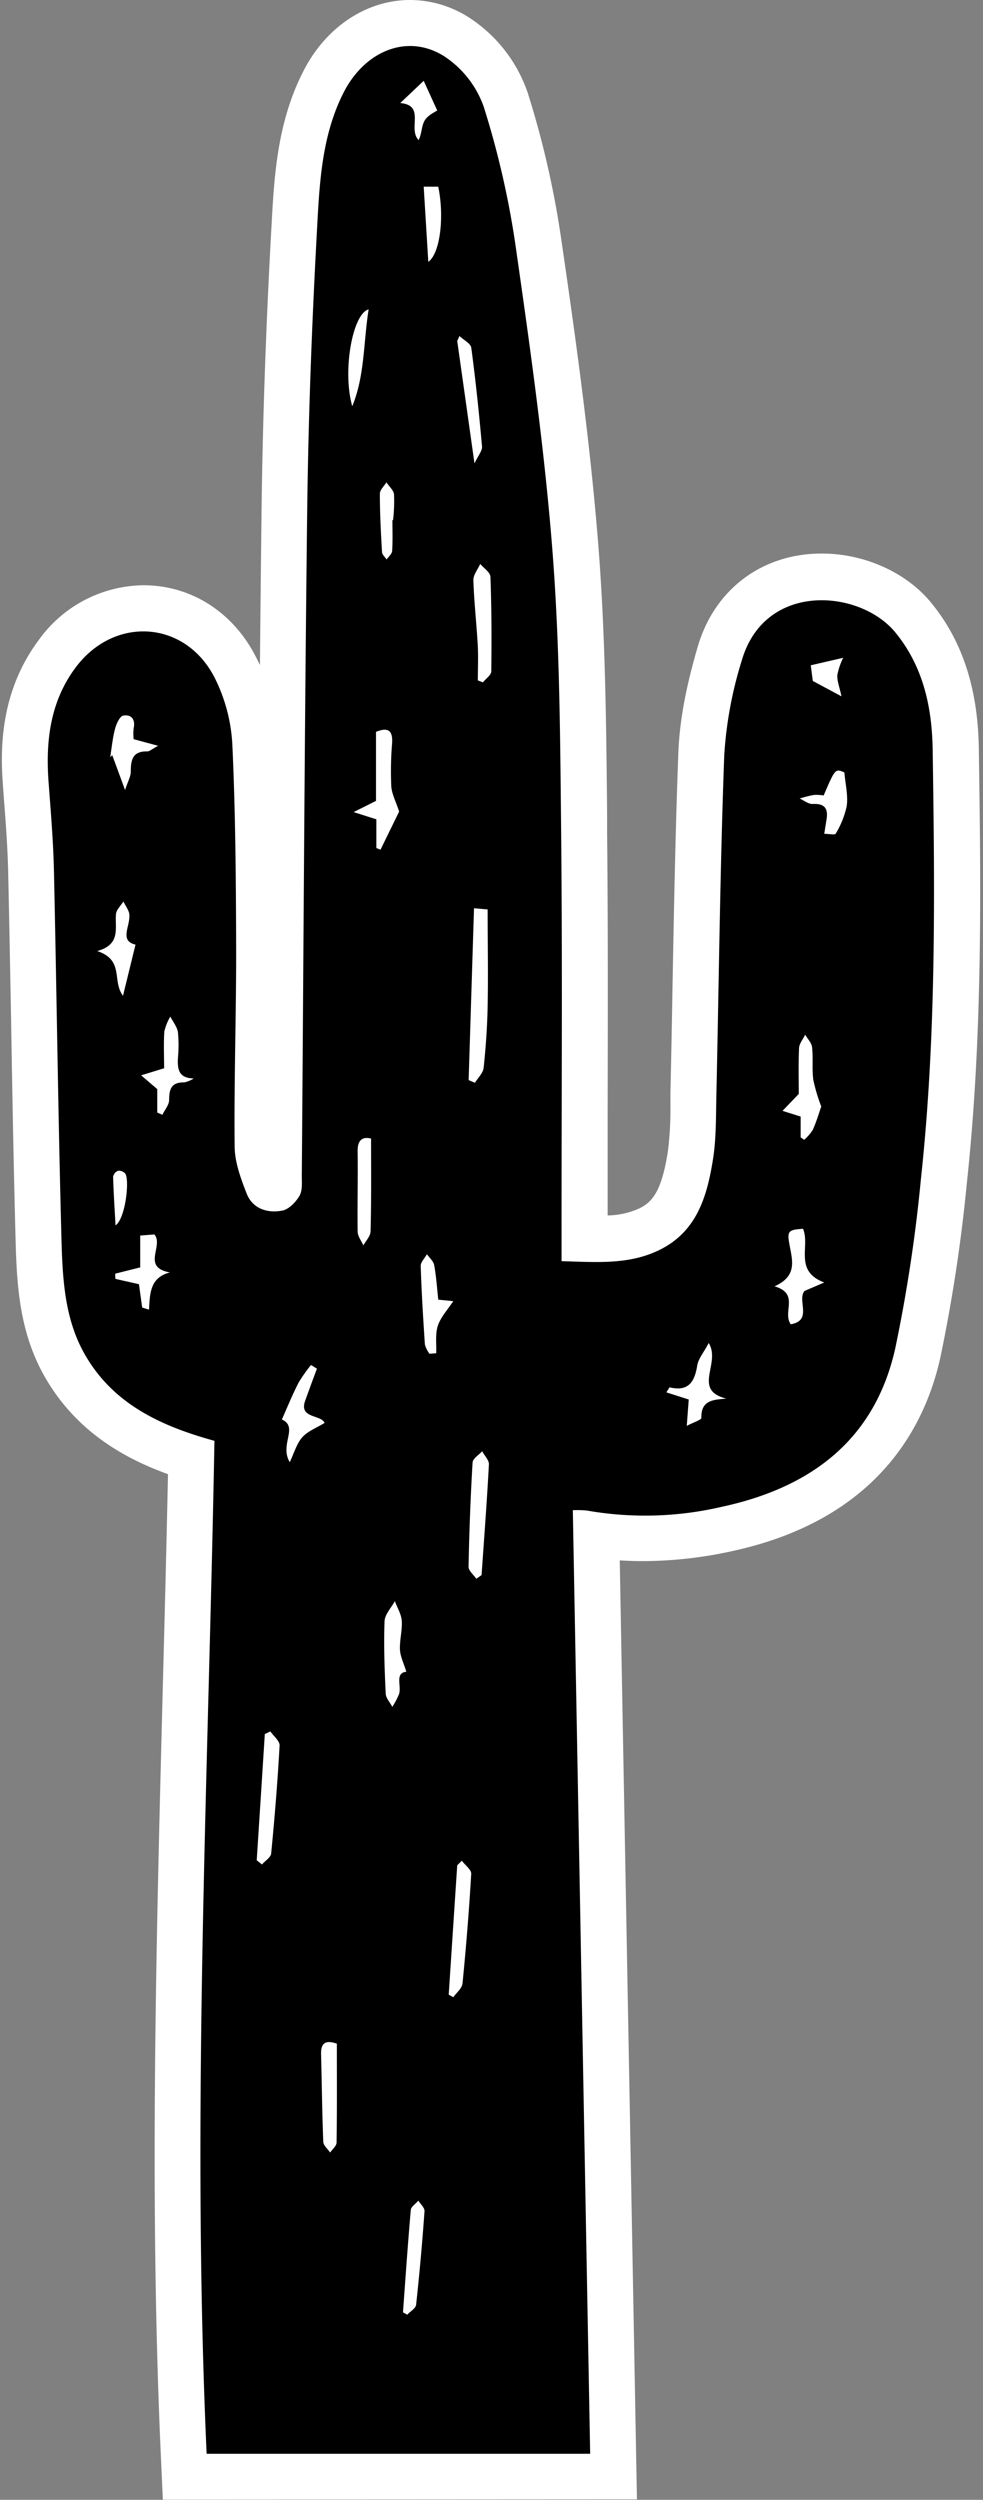
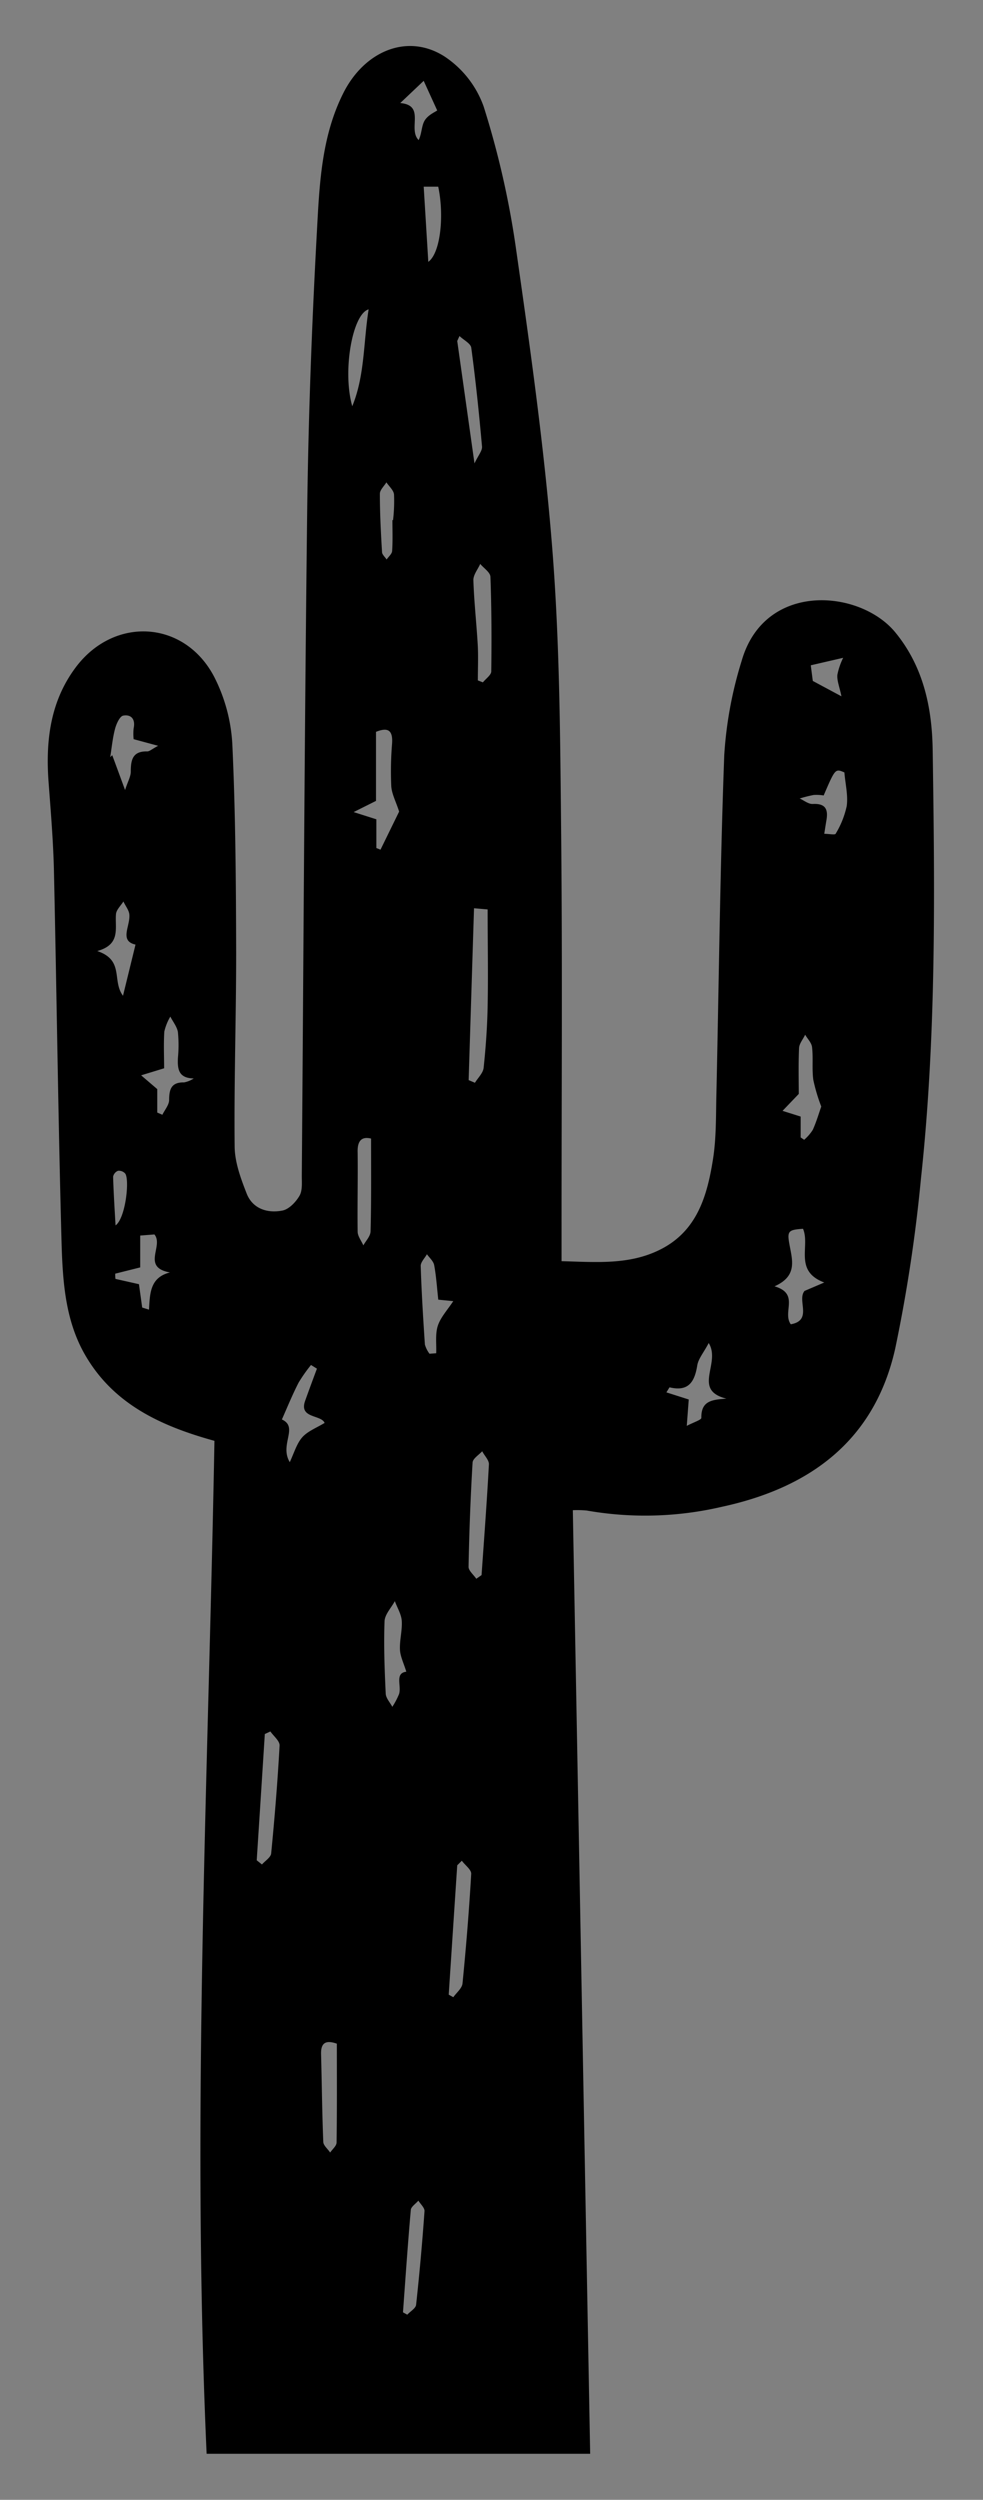
<svg xmlns="http://www.w3.org/2000/svg" height="543.1" preserveAspectRatio="xMidYMid meet" version="1.0" viewBox="-0.4 -0.0 213.7 543.1" width="213.7" zoomAndPan="magnify">
  <rect x="-0.4" y="-0.0" width="213.7" height="543.1" fill="#808080" stroke="none" />
  <g data-name="Camada 2">
    <g data-name="Camada 1">
      <g id="change1_1">
-         <path d="M35,543.06l-.43-9.55c-2.51-55.55-1-111.57.39-165.74.41-15.58.83-31.62,1.16-47.5C26.33,316.74,16,310.81,9.3,299.06c-5.33-9.37-6-19.27-6.28-28.6-.44-16.17-.74-32.58-1-48.46-.2-10.65-.4-21.65-.64-32.47-.12-5.3-.51-10.58-.94-16.16l-.2-2.75C-.4,162.37-.25,150.11,8.06,139a28.37,28.37,0,0,1,22.73-11.85c10.25,0,19.35,5.73,24.32,15.34.34.65.66,1.31,1,2,.1-11.15.22-22.31.35-33.4.24-19.54.93-39.51,2.11-61l.07-1.24c.56-10.29,1.19-22,6.72-33C70.2,6,79.18,0,88.76,0a23.86,23.86,0,0,1,12.91,3.88,31.62,31.62,0,0,1,12.65,16.28A201.05,201.05,0,0,1,121.6,51.9c3,20.54,6.28,43.82,8.08,66.65,1.52,19.33,1.72,38.91,1.9,57.85l0,4.21c.21,20.35.16,41,.12,61q0,11.22,0,22.45a17.24,17.24,0,0,0,7-1.58c2.84-1.43,4.74-3.87,6.07-12.15a72.06,72.06,0,0,0,.58-10c0-1,0-1.9,0-2.85q.26-11.47.45-23c.31-16.68.63-33.94,1.27-50.94.32-8.59,2.4-16.77,4.18-22.93,3.63-12.55,14-20.35,27-20.35,9.24,0,18.33,4.07,23.72,10.62,6.82,8.28,10.23,18.67,10.42,31.74.43,29,.91,61.86-2.6,94.39a347.78,347.78,0,0,1-5.78,38c-3.45,15.45-14.12,35.27-45.34,42a90.69,90.69,0,0,1-19.26,2.15c-1.7,0-3.4-.05-5.08-.16l3.74,204Z" fill="#fff" />
-       </g>
+         </g>
      <g id="change2_1">
        <path d="M124.13,328.1c1.26,68.34,2.51,136.53,3.77,205H44.52c-3.32-73.68.37-147,1.7-220.07-11.9-3.28-22.12-8.11-28.23-18.86-4.2-7.4-4.75-15.76-5-23.95-.74-27-1.06-53.91-1.66-80.87-.14-6.48-.69-13-1.17-19.43-.66-8.94.35-17.5,5.88-24.9,8.37-11.22,23.74-10.3,30.16,2.1a36.41,36.41,0,0,1,3.91,14.62c.7,15.08.79,30.19.83,45.29,0,14-.47,28-.33,41.94,0,3.46,1.31,7,2.61,10.33S57.77,263.64,61,263c1.43-.28,2.93-1.86,3.72-3.23.67-1.18.48-2.91.49-4.4.38-48.06.59-96.13,1.17-144.19.25-20.21,1-40.44,2.1-60.62.56-10.27.94-20.74,5.74-30.3,4.62-9.22,14-13.1,22-8a21.83,21.83,0,0,1,8.52,10.87,191.29,191.29,0,0,1,6.93,30.16c3.14,21.94,6.26,43.94,8,66,1.61,20.38,1.71,40.9,1.92,61.37.29,29,.08,57.92.09,86.88V274c7.48.19,14.71.86,21.44-2.52,8-4,10.2-11.62,11.46-19.5.75-4.65.65-9.45.76-14.18.55-24.59.8-49.18,1.71-73.75a86.7,86.7,0,0,1,3.8-20.53c5-17.26,25.68-15.48,33.37-6.15,6.14,7.47,8,16.39,8.14,25.54.46,31.09.8,62.2-2.55,93.17a333.45,333.45,0,0,1-5.59,36.88c-4.45,19.92-18.42,30.25-37.69,34.4a73.43,73.43,0,0,1-29.38.81A21.88,21.88,0,0,0,124.13,328.1ZM102.65,197.32c-.4,12.64-.78,25-1.17,37.34l1.37.58c.66-1.08,1.77-2.11,1.89-3.25.47-4.45.79-8.93.87-13.41.14-6.91,0-13.83,0-21Zm-16.28-21c-.71-2.21-1.61-3.84-1.71-5.53a74.11,74.11,0,0,1,.18-9.3c.19-2.95-1-3.5-3.5-2.49v15l-4.86,2.43L81.42,178v6.24l.9.36ZM100,404.25l-1,1q-.93,14.05-1.85,28.1l1,.56c.69-1,1.89-1.92,2-3,.78-7.92,1.43-15.86,1.89-23.81C102.08,406.19,100.68,405.2,100,404.25ZM103.14,343l1.15-.8c.56-8,1.17-16.07,1.6-24.11,0-.91-1-1.87-1.46-2.8-.73.8-2,1.57-2.09,2.41-.45,7.56-.73,15.12-.88,22.69C101.44,341.23,102.55,342.11,103.14,343ZM55.41,404.16l1.14.91c.69-.79,1.9-1.53,2-2.38.76-7.8,1.4-15.61,1.83-23.44.06-1-1.28-2.05-2-3.08l-1.21.56Q56.3,390.44,55.41,404.16ZM178.14,240.4a37.41,37.41,0,0,1-1.73-5.8c-.32-2.32,0-4.73-.27-7.07-.1-1-1-1.83-1.5-2.74-.46,1-1.29,1.93-1.33,2.93-.16,3.59-.06,7.19-.06,9.94l-3.53,3.68,3.94,1.24v4.53l.76.52a9.77,9.77,0,0,0,1.88-2.17C177.11,243.66,177.66,241.75,178.14,240.4Zm-74.66-92.58,1.1.43c.64-.8,1.81-1.59,1.82-2.39.09-6.84.07-13.68-.18-20.5,0-1-1.44-1.9-2.22-2.85-.52,1.18-1.52,2.38-1.49,3.54.15,4.69.68,9.37.95,14.06C103.6,142.67,103.48,145.25,103.48,147.82Zm-68.2,84.27-5,1.53,3.51,3v5.09l1.11.48c.52-1.06,1.45-2.13,1.47-3.2,0-2.35.48-3.89,3.25-3.83a5.84,5.84,0,0,0,2.1-.86c-3.29-.06-3.56-2-3.44-4.46a29,29,0,0,0,0-5.59c-.18-1.18-1.08-2.26-1.65-3.39a11.37,11.37,0,0,0-1.31,3.26C35.15,226.85,35.28,229.57,35.28,232.09Zm136.23,55.62c4.83-.85,1.29-5.24,3-7.25l4.28-1.83c-6.68-2.5-3-7.94-4.62-11.67-3.08.21-3.46.48-3,3.1.59,3.51,2,7.09-3.19,9.4C173.49,281.08,169.62,285.07,171.51,287.71ZM87.93,363.19c-.55-1.82-1.3-3.28-1.38-4.77-.1-2.09.53-4.22.39-6.3-.1-1.45-1-2.85-1.5-4.27-.78,1.45-2.18,2.89-2.24,4.37-.19,5.21,0,10.44.25,15.66,0,1,.94,2,1.44,2.94A16.18,16.18,0,0,0,86.37,368C86.89,366.18,85.4,363.5,87.93,363.19ZM99.49,73,99,74.08c1.19,8.43,2.38,16.86,3.75,26.6.82-1.75,1.72-2.75,1.64-3.67-.64-7.17-1.38-14.34-2.34-21.47C101.91,74.6,100.37,73.86,99.49,73ZM94.88,282.36c-.29-2.61-.44-5.08-.89-7.49-.16-.86-1-1.59-1.58-2.38-.47.85-1.37,1.72-1.35,2.55.18,5.69.53,11.38.91,17.07a6.11,6.11,0,0,0,1,2l1.46-.11c.08-2-.24-4.19.36-6s2.17-3.52,3.35-5.32ZM62.6,317.67c1-2.2,1.55-4.11,2.72-5.42s3-2,4.85-3.11c-.75-1.83-5.61-.93-4.24-4.79.84-2.35,1.71-4.69,2.57-7l-1.29-.8a33.26,33.26,0,0,0-2.7,3.84c-1.3,2.53-2.38,5.17-3.63,8C64.58,310.08,60.28,313.84,62.6,317.67ZM72.83,444c-2.6-.91-3.5,0-3.43,2.31.17,6.33.22,12.65.48,19,0,.81,1,1.57,1.49,2.35.49-.72,1.39-1.44,1.4-2.18C72.88,458.22,72.83,451,72.83,444Zm14.38,58.37.93.51c.66-.72,1.83-1.37,1.92-2.15q1.11-10.17,1.83-20.39c0-.71-.87-1.49-1.34-2.24-.57.68-1.58,1.32-1.64,2C88.26,487.49,87.75,494.91,87.21,502.32Zm70.46-198.47c-7.76-1.84-1.25-7.67-4-12.12-1.12,2.12-2.26,3.42-2.49,4.87-.57,3.56-1.9,5.74-6,4.76-.07,0-.24.36-.71,1.09l4.86,1.55c-.12,1.58-.24,3.22-.43,5.73,1.47-.78,3.19-1.3,3.17-1.75C152,304.19,154.61,304.09,157.67,303.85Zm-77.4-56.54c-2.15-.53-3,.61-2.92,3,.07,5.74-.07,11.47,0,17.21,0,1,.81,2,1.24,3,.55-1,1.55-2,1.57-3.06C80.34,260.86,80.27,254.28,80.27,247.31ZM36.55,276.45c-6.26-1.13-1.31-5.77-3.38-8.26l-3.09.24v6.92l-5.43,1.36c0,.38,0,.76.05,1.14L29.81,279c.23,1.69.47,3.38.7,5.07l1.48.46C32.2,281.14,32.15,277.53,36.55,276.45ZM26.34,216.34c.88-3.61,1.77-7.22,2.72-11.12-3.51-.79-1.21-3.89-1.33-6.37,0-1-.85-2-1.3-3-.57.92-1.55,1.81-1.62,2.77-.25,3.06,1.1,6.57-4.07,8C26.68,208.62,23.88,213.07,26.34,216.34Zm2.31-55.75a12.1,12.1,0,0,1,0-2.35c.44-2-.55-3.07-2.25-2.77-.76.13-1.5,1.78-1.79,2.87-.53,2-.72,4.1-1.05,6.16l.44-.43c.79,2.13,1.57,4.25,2.79,7.57.58-1.82,1.25-2.94,1.24-4,0-2.58.42-4.47,3.59-4.39.49,0,1-.5,2.36-1.22ZM76.18,88.26c2.74-6.67,2.41-13.85,3.56-21.05C76.23,68.17,74,80.61,76.18,88.26Zm107,79.56c-2-.86-2-.86-4.52,5a9.76,9.76,0,0,0-2.16-.11,27.79,27.79,0,0,0-3.05.77c.95.43,1.92,1.24,2.84,1.19,2.61-.14,3.37,1,3,3.36-.16.95-.31,1.91-.5,3.12,1,0,2.31.28,2.47,0a19.57,19.57,0,0,0,2.41-6C184,172.79,183.38,170.4,183.17,167.82ZM91.71,40.56c.35,5.7.67,10.87,1,16.33,2.64-1.89,3.5-10,2.16-16.33Zm0-23-5.1,4.83c5.54.47,1.59,5.61,4,8.05.71-1.45.61-3.09,1.31-4.25S94,24.43,94.65,24ZM84.91,113h.14a35.93,35.93,0,0,0,.21-5.57c-.09-.93-1.08-1.77-1.66-2.64-.5.83-1.42,1.66-1.42,2.48,0,4.22.22,8.44.47,12.65,0,.56.65,1.09,1,1.64.42-.62,1.16-1.22,1.2-1.86C85,117.42,84.91,115.18,84.91,113Zm98,29.91-7.05,1.63c.17,1.32.34,2.64.44,3.4l6.23,3.34c-.44-2.11-1-3.4-.89-4.67A14.79,14.79,0,0,1,182.93,142.86ZM24.72,266.23c2.2-1.59,3.09-10,2.09-11.28a1.84,1.84,0,0,0-1.55-.59,1.74,1.74,0,0,0-1.07,1.28C24.29,259.17,24.52,262.7,24.72,266.23Z" />
      </g>
    </g>
  </g>
</svg>